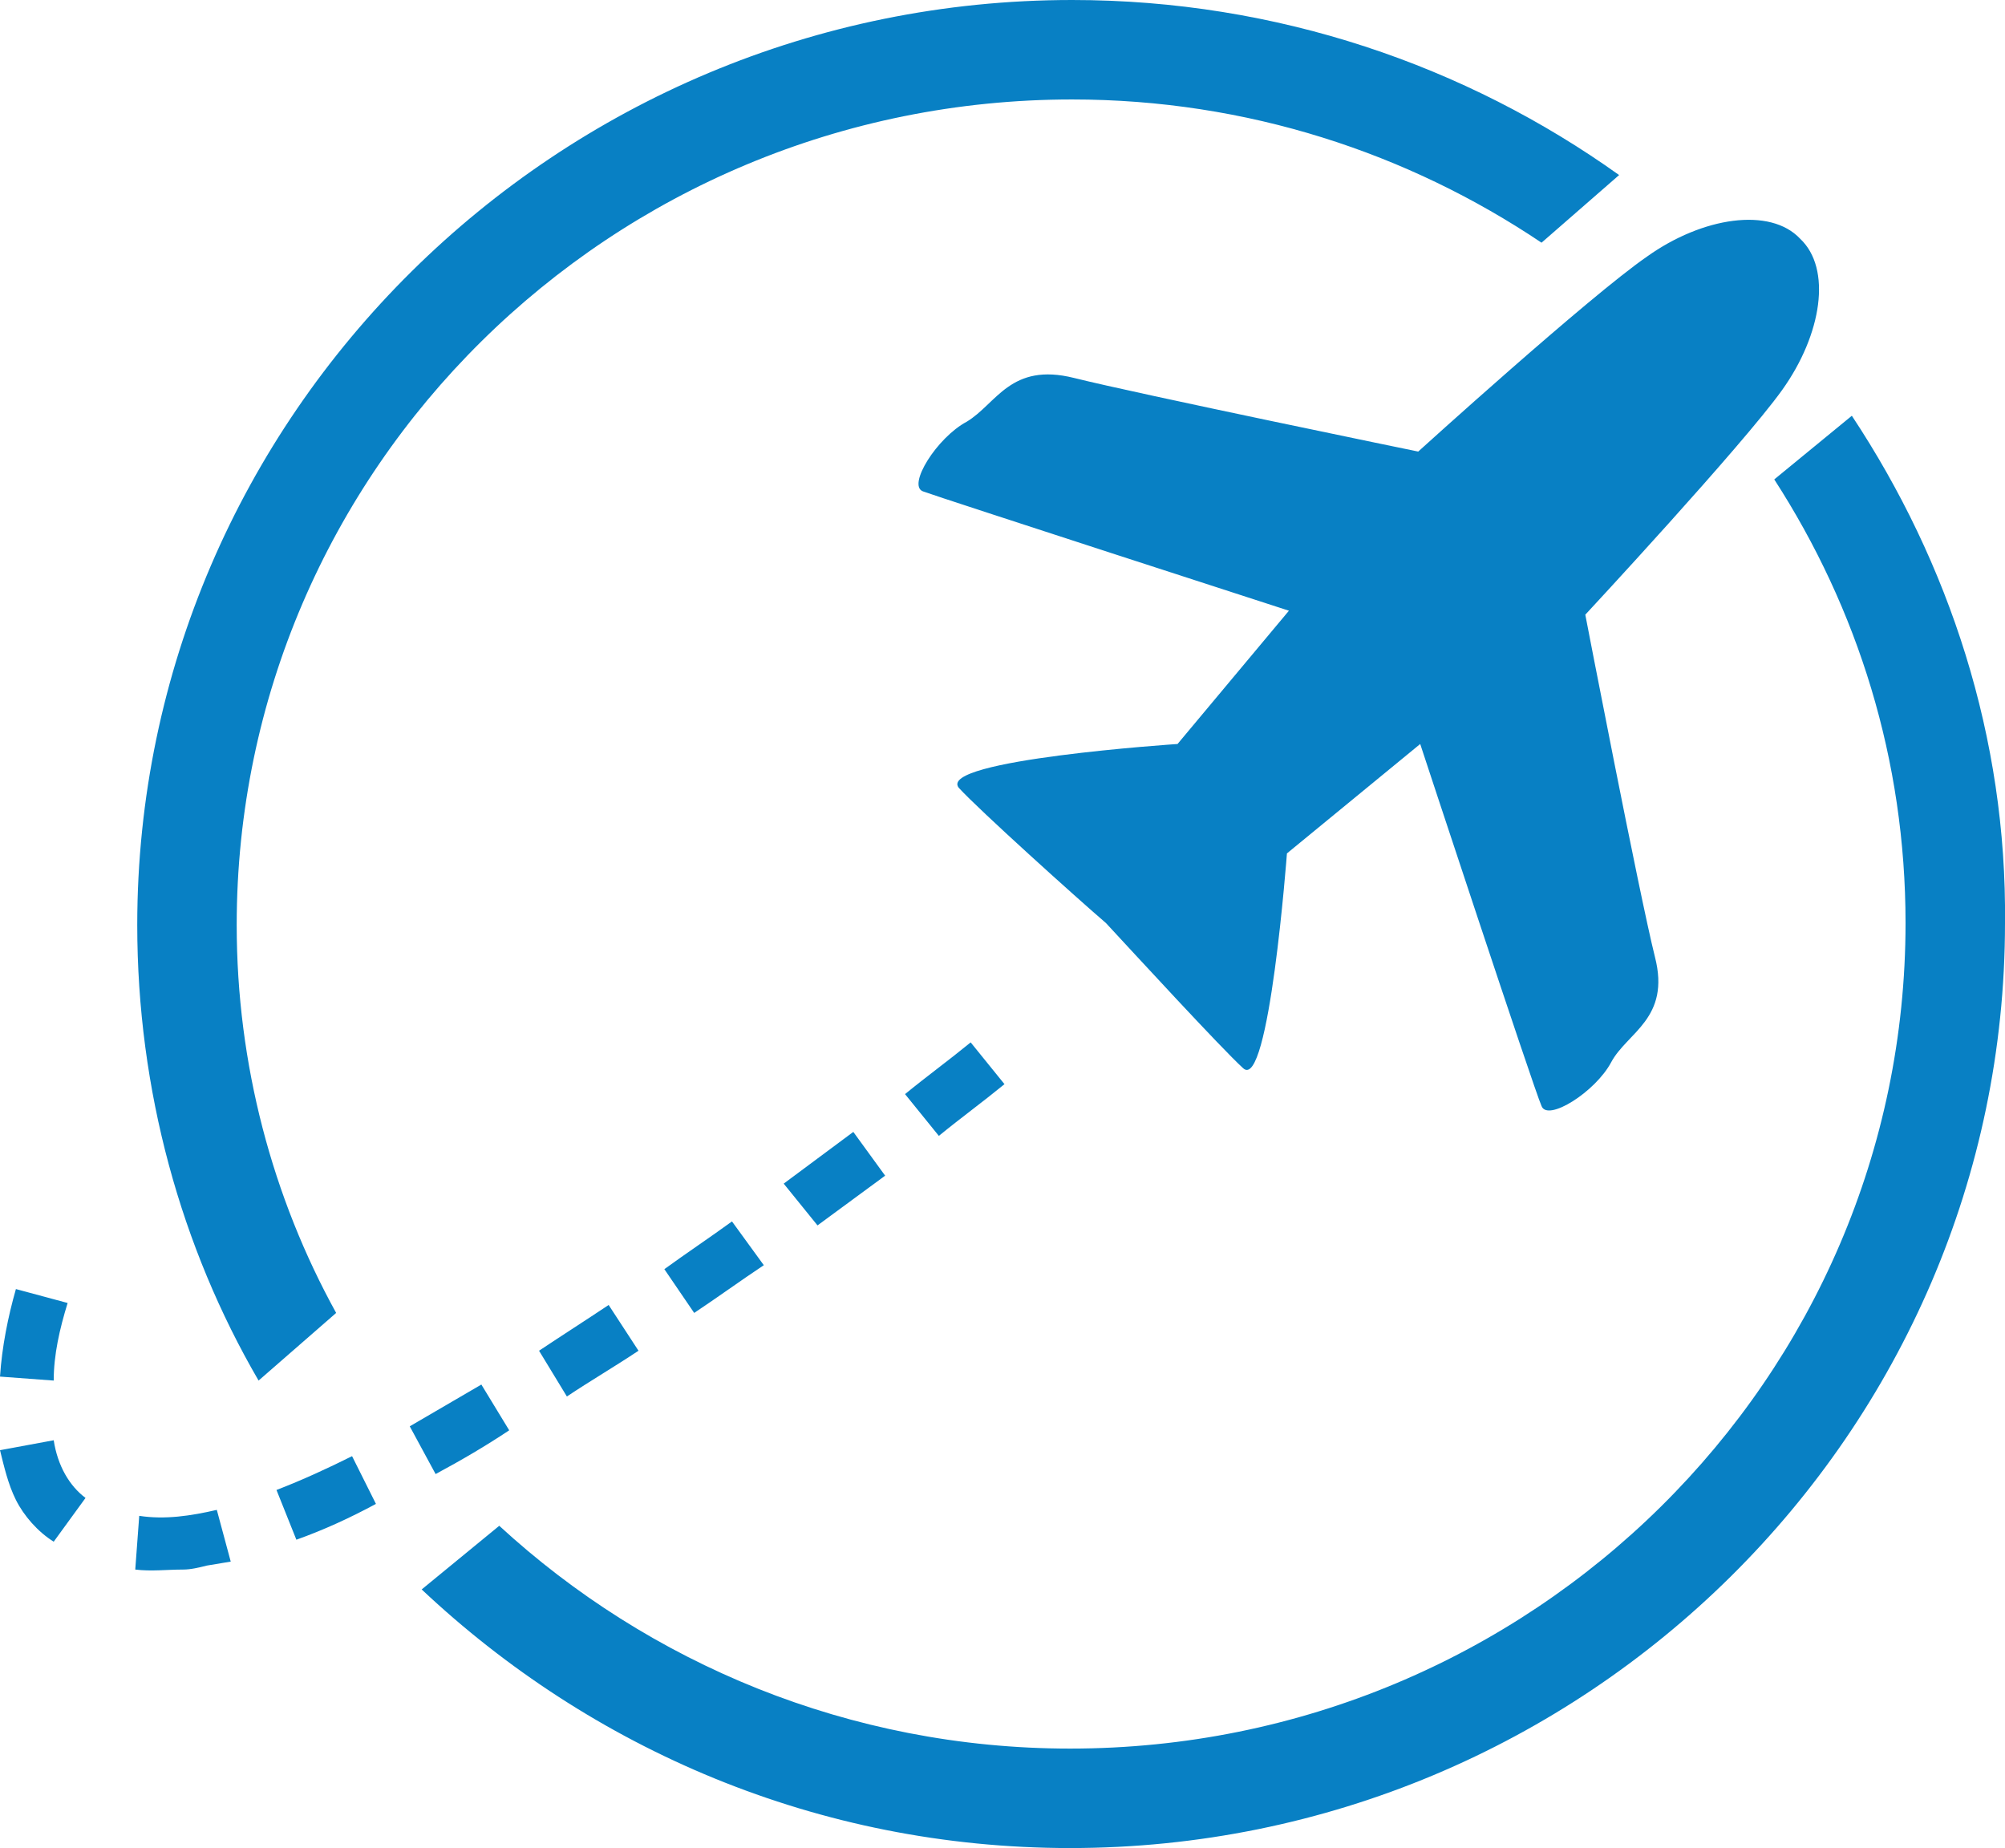
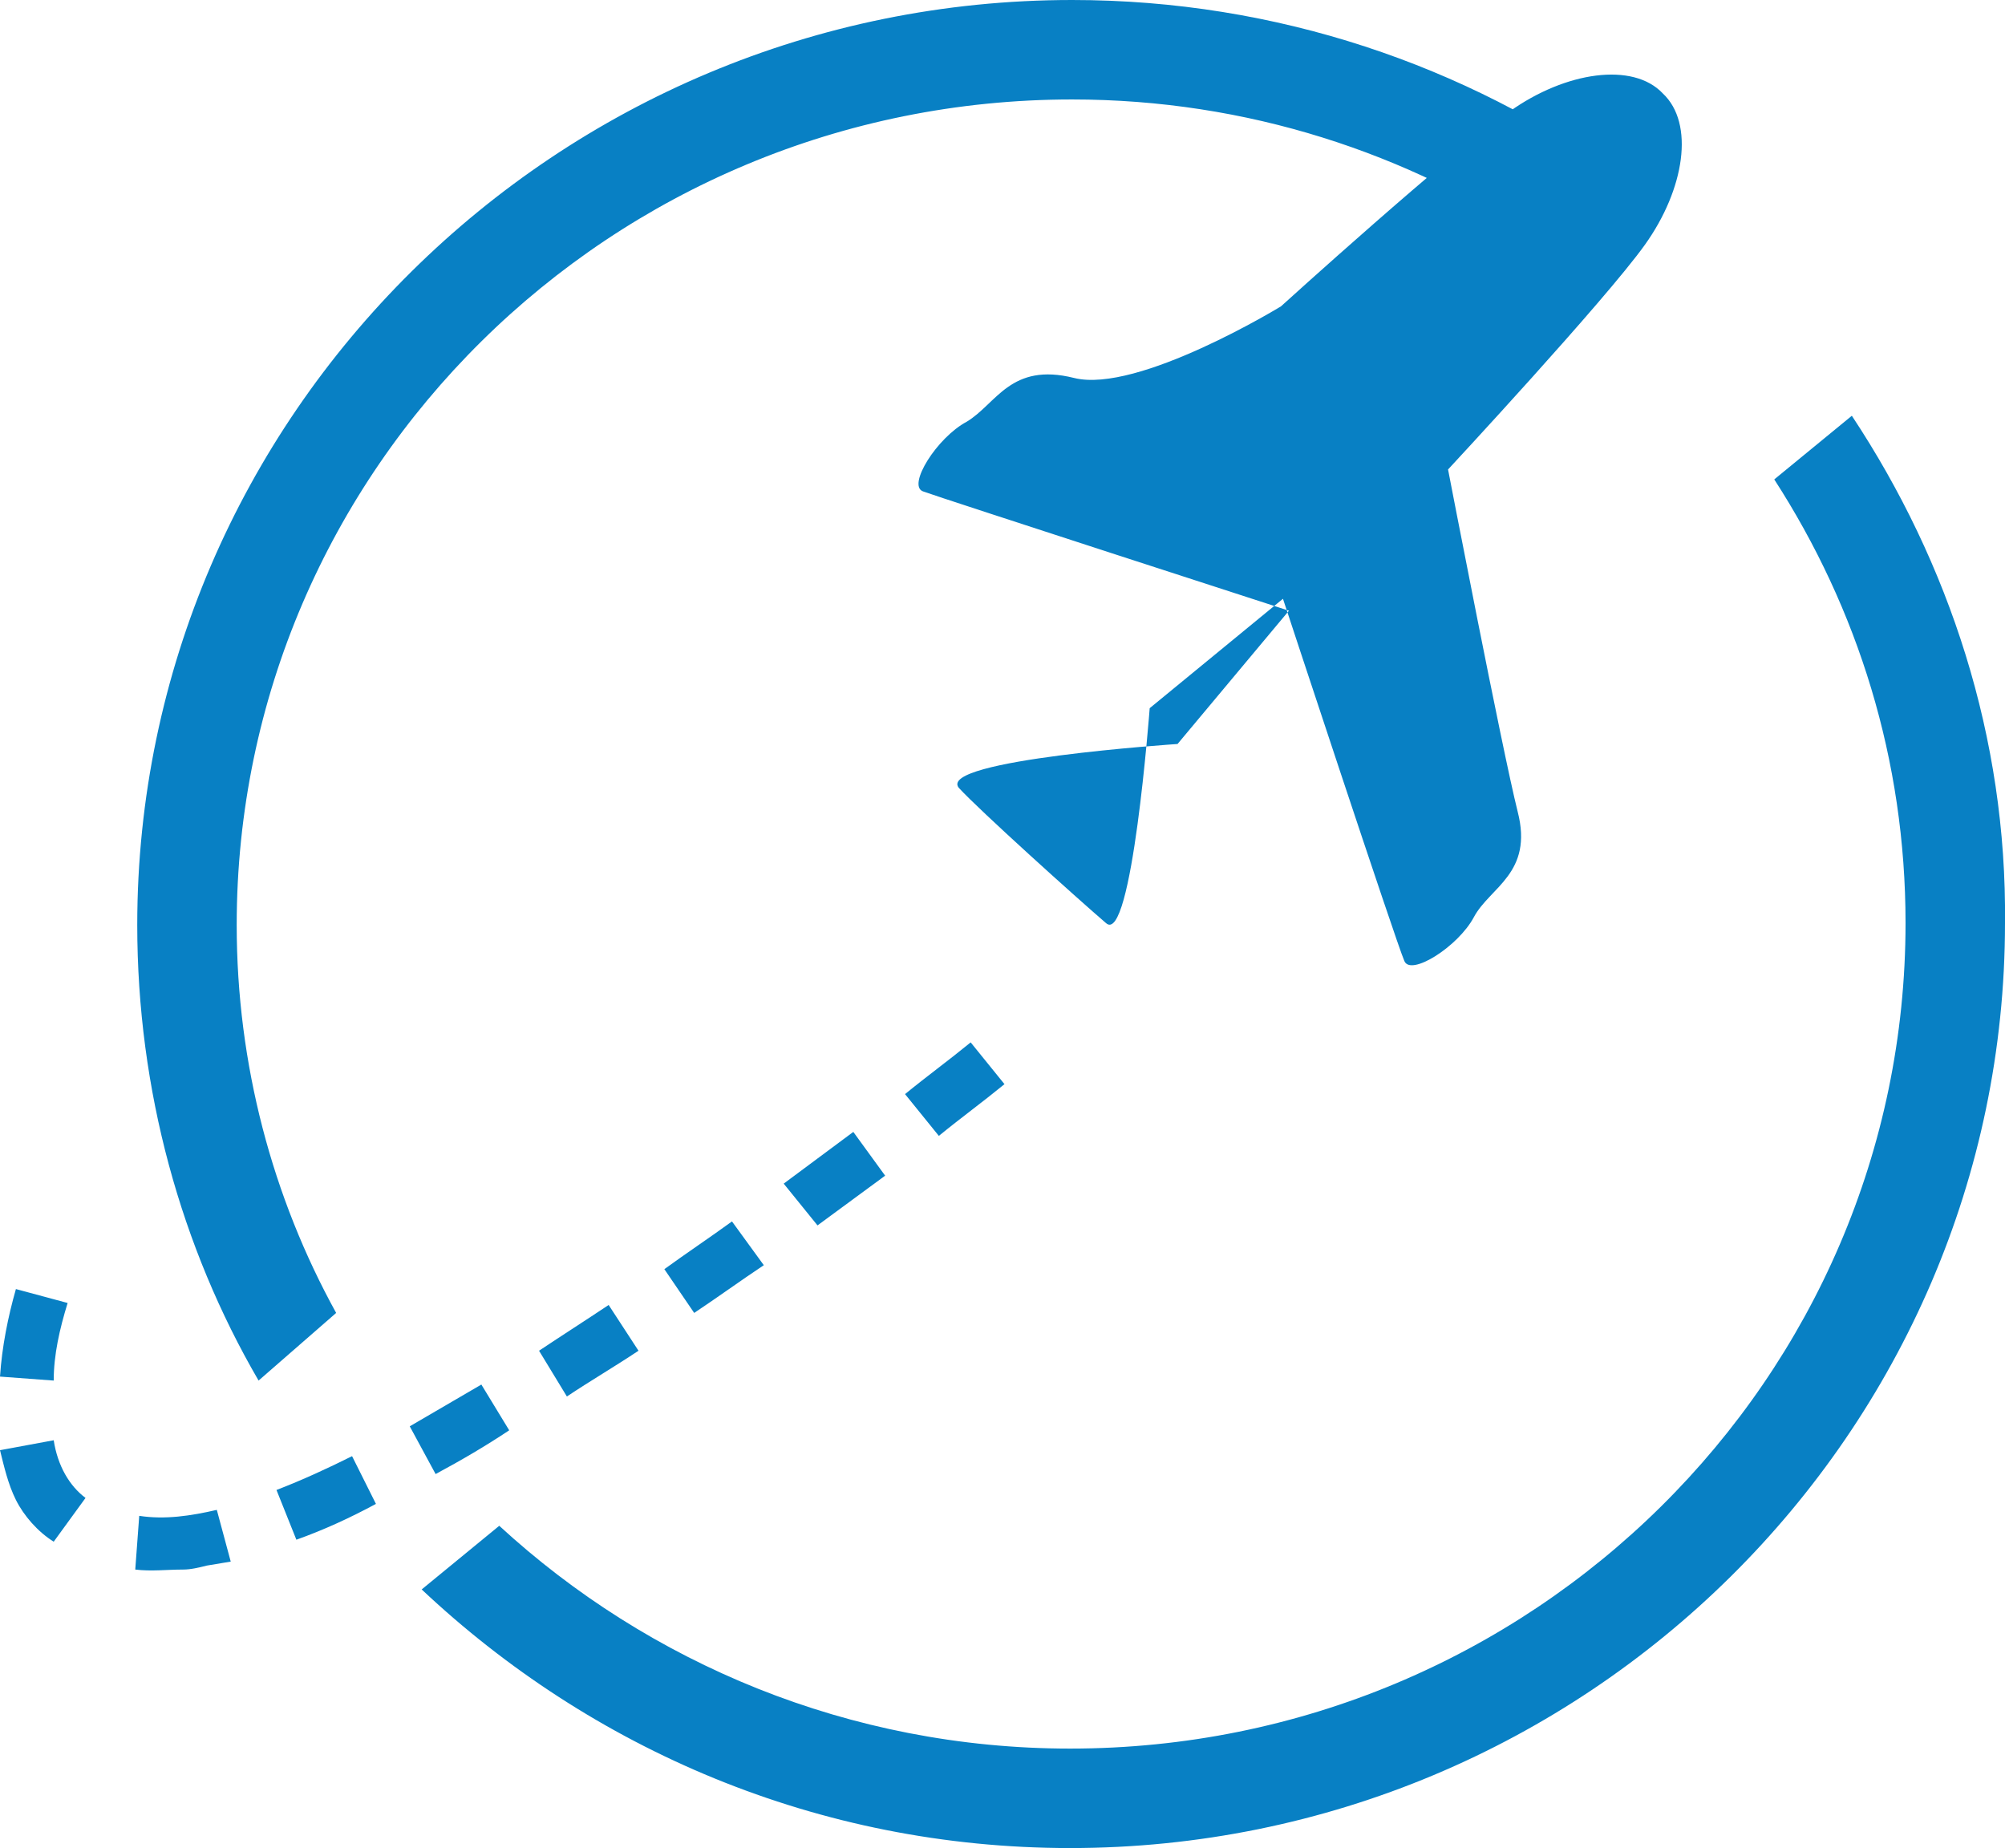
<svg xmlns="http://www.w3.org/2000/svg" version="1.1" id="Layer_1" x="0px" y="0px" viewBox="0 0 100.8 92.9" style="enable-background:new 0 0 100.8 92.9;" xml:space="preserve">
  <style type="text/css">
	.st0{fill:#0880C4;}
</style>
  <g>
    <g>
-       <path class="st0" d="M54,19c-3.2-0.8-3.9,1.3-5.4,2.2c-1.5,0.8-3,3.2-2.2,3.5s18.4,6,18.4,6l-5.6,6.7c0,0-12.1,0.8-11,2.2    c1,1.1,6,5.6,7.4,6.8c1.3,1.4,5.8,6.3,6.9,7.3c1.3,1.2,2.2-10.8,2.2-10.8l6.7-5.5c0,0,5.7,17.3,6.1,18.2c0.3,0.8,2.7-0.7,3.5-2.2    s3-2.2,2.2-5.3c-0.8-3.2-3.5-17.2-3.5-17.2s7.9-8.5,9.9-11.3s2.5-6.1,0.9-7.6l0,0l0,0l0,0l0,0c-1.5-1.6-4.9-1.1-7.7,0.9    c-2.9,2-11.5,9.8-11.5,9.8S57.2,19.8,54,19z M7,76.2l-0.2,2.7c0.8,0.1,1.6,0,2.4,0c0.4,0,0.8-0.1,1.2-0.2l0.6-0.1l0.6-0.1    l-0.7-2.6C9.6,76.2,8.3,76.4,7,76.2z M2.7,72.4L0,72.9c0.2,0.8,0.4,1.7,0.8,2.5c0.4,0.8,1.1,1.6,1.9,2.1l1.6-2.2    C3.5,74.7,2.9,73.7,2.7,72.4z M3.4,65.5l-2.6-0.7c-0.4,1.4-0.7,2.9-0.8,4.4l2.7,0.2C2.7,68.1,3,66.8,3.4,65.5z M28.5,70.2    c1.2-0.8,2.4-1.5,3.6-2.3l-1.5-2.3c-1.2,0.8-2.3,1.5-3.5,2.3L28.5,70.2z M25.6,71.9l-1.4-2.3c-1.2,0.7-2.4,1.4-3.6,2.1l1.3,2.4    C23.2,73.4,24.4,72.7,25.6,71.9z M13.9,74.9l1,2.5c1.4-0.5,2.7-1.1,4-1.8l-1.2-2.4C16.5,73.8,15.2,74.4,13.9,74.9z M45.5,55    l1.7,2.1c1.1-0.9,2.2-1.7,3.3-2.6l-1.7-2.1C47.7,53.3,46.6,54.1,45.5,55z M41.1,61.6c1.1-0.8,2.3-1.7,3.4-2.5l-1.6-2.2l-3.5,2.6    L41.1,61.6z M34.9,66c1.2-0.8,2.3-1.6,3.5-2.4l-1.6-2.2c-1.1,0.8-2.3,1.6-3.4,2.4L34.9,66z M93.1,20.9l-3.9,3.2    c4.2,6.5,6.6,14.1,6.6,22.3c0,22.9-18.8,41.5-42,41.5c-11.1,0-21.2-4.3-28.7-11.2l-3.9,3.2c8.5,8,19.9,13,32.6,13    c25.9,0,47-20.9,47-46.5C100.9,37.1,98,28.3,93.1,20.9z M11.9,46.5C11.9,23.6,30.7,5,53.9,5c8.8,0,16.9,2.7,23.6,7.2l3.9-3.4    C73.7,3.3,64.2,0,53.9,0C28,0,6.9,20.9,6.9,46.5c0,8.3,2.2,16.2,6.1,22.9l3.9-3.4C13.7,60.2,11.9,53.5,11.9,46.5z" />
+       <path class="st0" d="M54,19c-3.2-0.8-3.9,1.3-5.4,2.2c-1.5,0.8-3,3.2-2.2,3.5s18.4,6,18.4,6l-5.6,6.7c0,0-12.1,0.8-11,2.2    c1,1.1,6,5.6,7.4,6.8c1.3,1.2,2.2-10.8,2.2-10.8l6.7-5.5c0,0,5.7,17.3,6.1,18.2c0.3,0.8,2.7-0.7,3.5-2.2    s3-2.2,2.2-5.3c-0.8-3.2-3.5-17.2-3.5-17.2s7.9-8.5,9.9-11.3s2.5-6.1,0.9-7.6l0,0l0,0l0,0l0,0c-1.5-1.6-4.9-1.1-7.7,0.9    c-2.9,2-11.5,9.8-11.5,9.8S57.2,19.8,54,19z M7,76.2l-0.2,2.7c0.8,0.1,1.6,0,2.4,0c0.4,0,0.8-0.1,1.2-0.2l0.6-0.1l0.6-0.1    l-0.7-2.6C9.6,76.2,8.3,76.4,7,76.2z M2.7,72.4L0,72.9c0.2,0.8,0.4,1.7,0.8,2.5c0.4,0.8,1.1,1.6,1.9,2.1l1.6-2.2    C3.5,74.7,2.9,73.7,2.7,72.4z M3.4,65.5l-2.6-0.7c-0.4,1.4-0.7,2.9-0.8,4.4l2.7,0.2C2.7,68.1,3,66.8,3.4,65.5z M28.5,70.2    c1.2-0.8,2.4-1.5,3.6-2.3l-1.5-2.3c-1.2,0.8-2.3,1.5-3.5,2.3L28.5,70.2z M25.6,71.9l-1.4-2.3c-1.2,0.7-2.4,1.4-3.6,2.1l1.3,2.4    C23.2,73.4,24.4,72.7,25.6,71.9z M13.9,74.9l1,2.5c1.4-0.5,2.7-1.1,4-1.8l-1.2-2.4C16.5,73.8,15.2,74.4,13.9,74.9z M45.5,55    l1.7,2.1c1.1-0.9,2.2-1.7,3.3-2.6l-1.7-2.1C47.7,53.3,46.6,54.1,45.5,55z M41.1,61.6c1.1-0.8,2.3-1.7,3.4-2.5l-1.6-2.2l-3.5,2.6    L41.1,61.6z M34.9,66c1.2-0.8,2.3-1.6,3.5-2.4l-1.6-2.2c-1.1,0.8-2.3,1.6-3.4,2.4L34.9,66z M93.1,20.9l-3.9,3.2    c4.2,6.5,6.6,14.1,6.6,22.3c0,22.9-18.8,41.5-42,41.5c-11.1,0-21.2-4.3-28.7-11.2l-3.9,3.2c8.5,8,19.9,13,32.6,13    c25.9,0,47-20.9,47-46.5C100.9,37.1,98,28.3,93.1,20.9z M11.9,46.5C11.9,23.6,30.7,5,53.9,5c8.8,0,16.9,2.7,23.6,7.2l3.9-3.4    C73.7,3.3,64.2,0,53.9,0C28,0,6.9,20.9,6.9,46.5c0,8.3,2.2,16.2,6.1,22.9l3.9-3.4C13.7,60.2,11.9,53.5,11.9,46.5z" />
    </g>
  </g>
</svg>